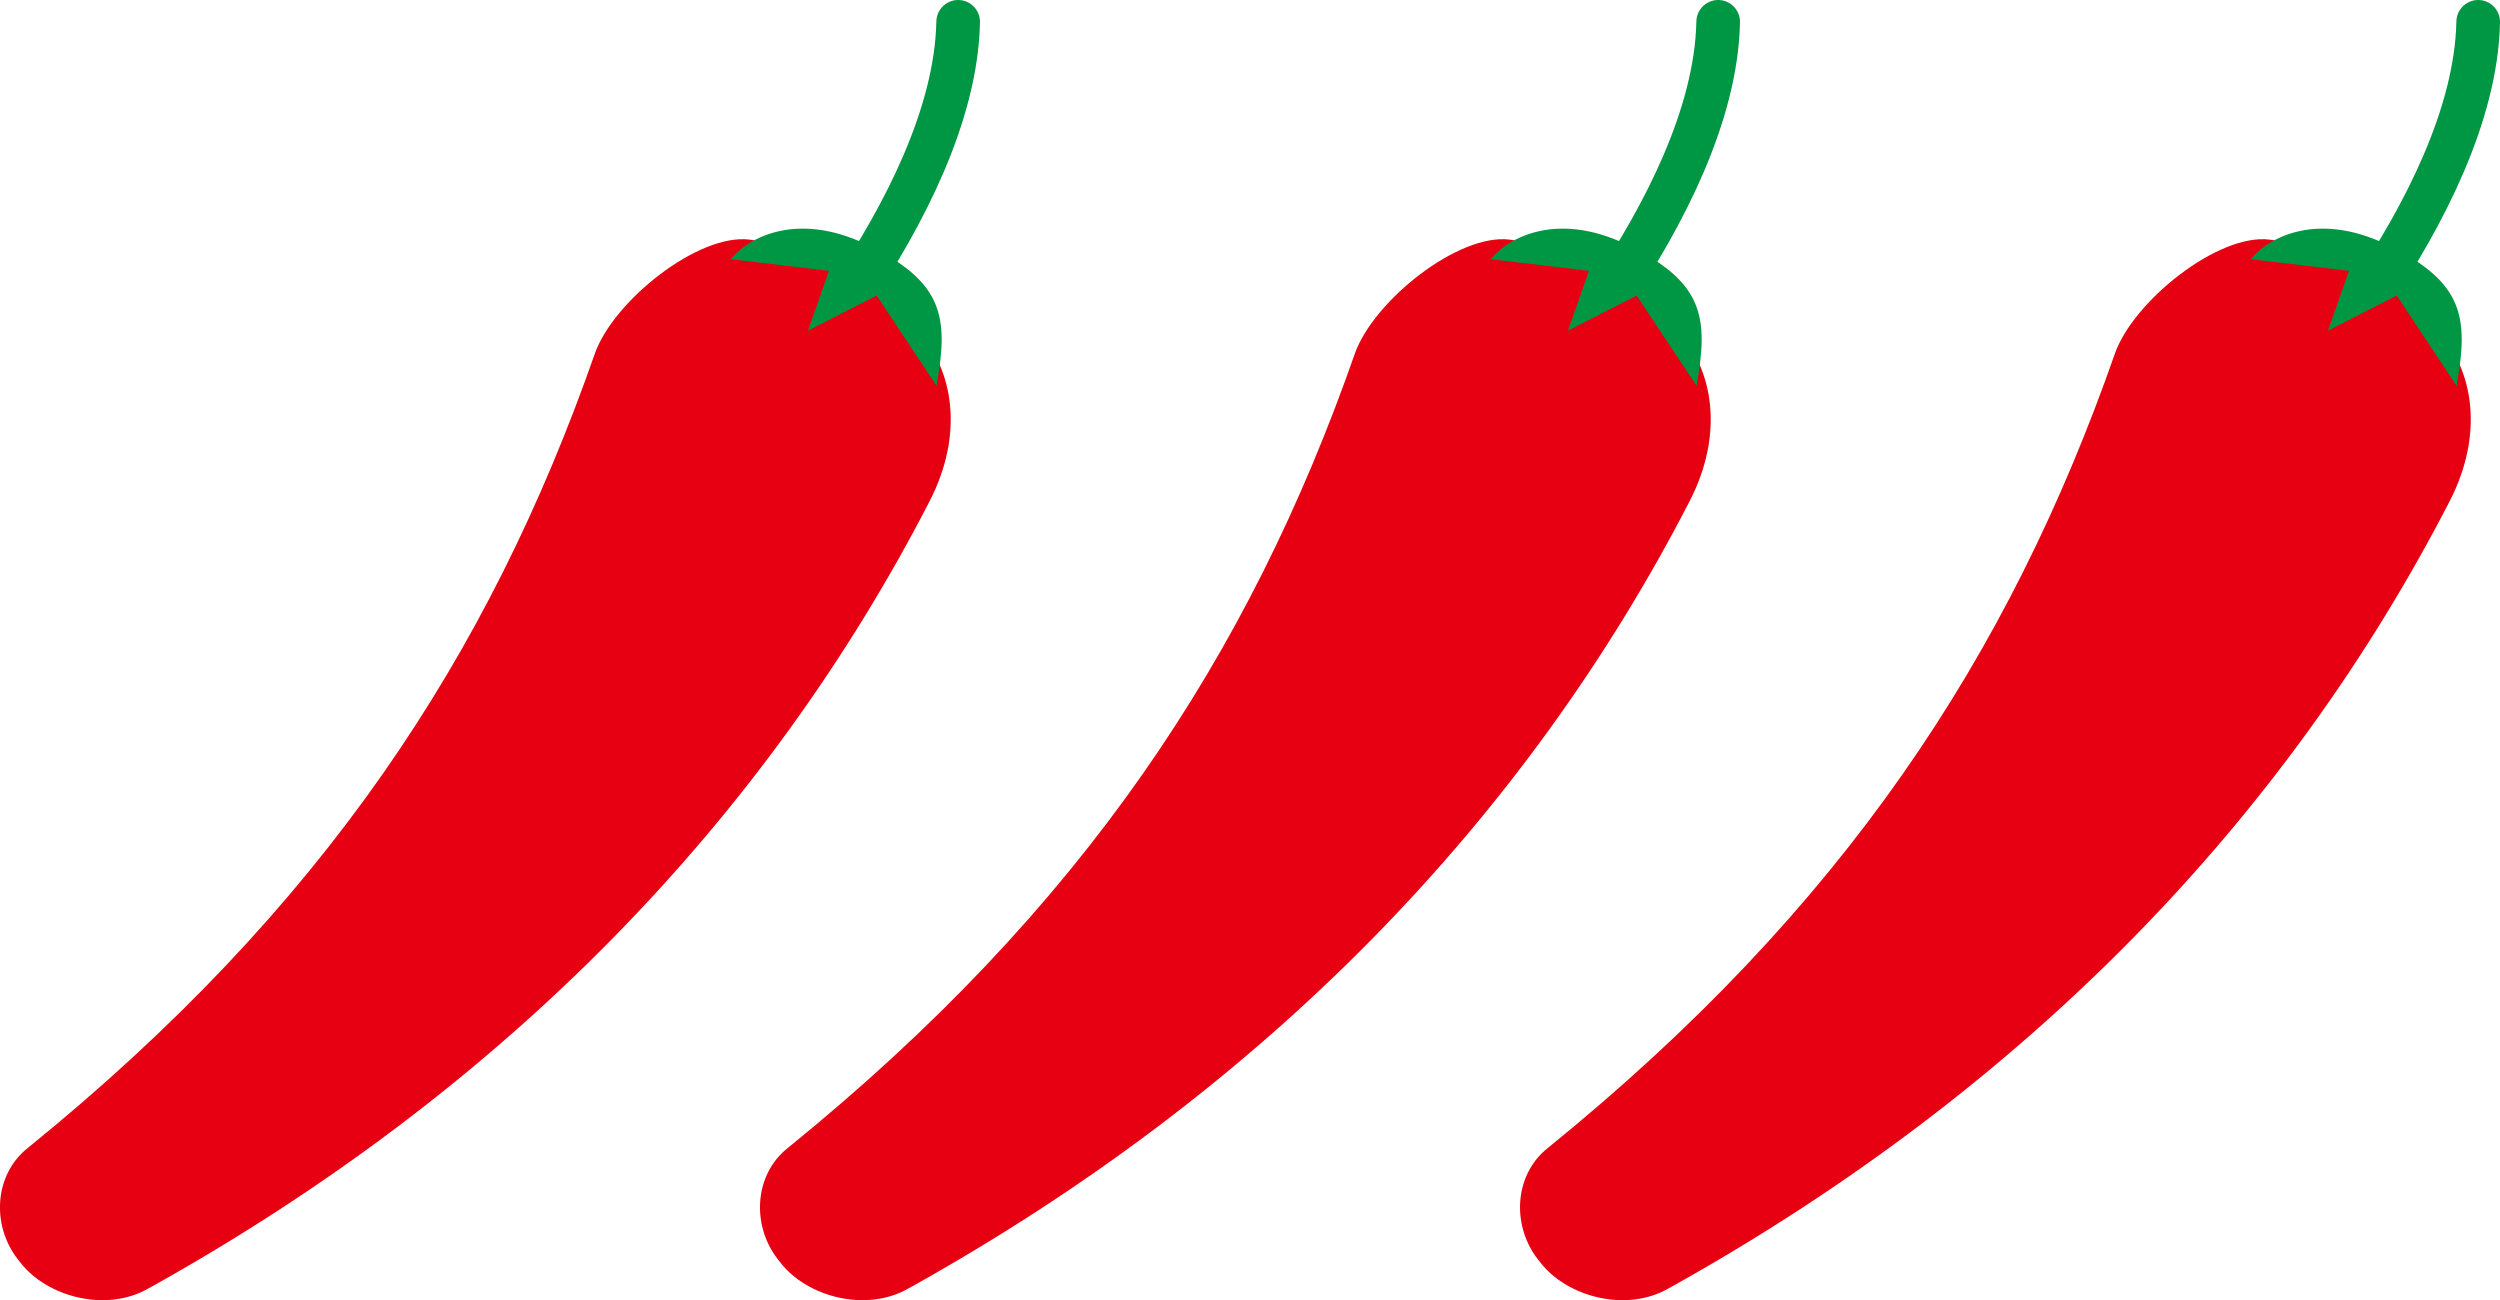
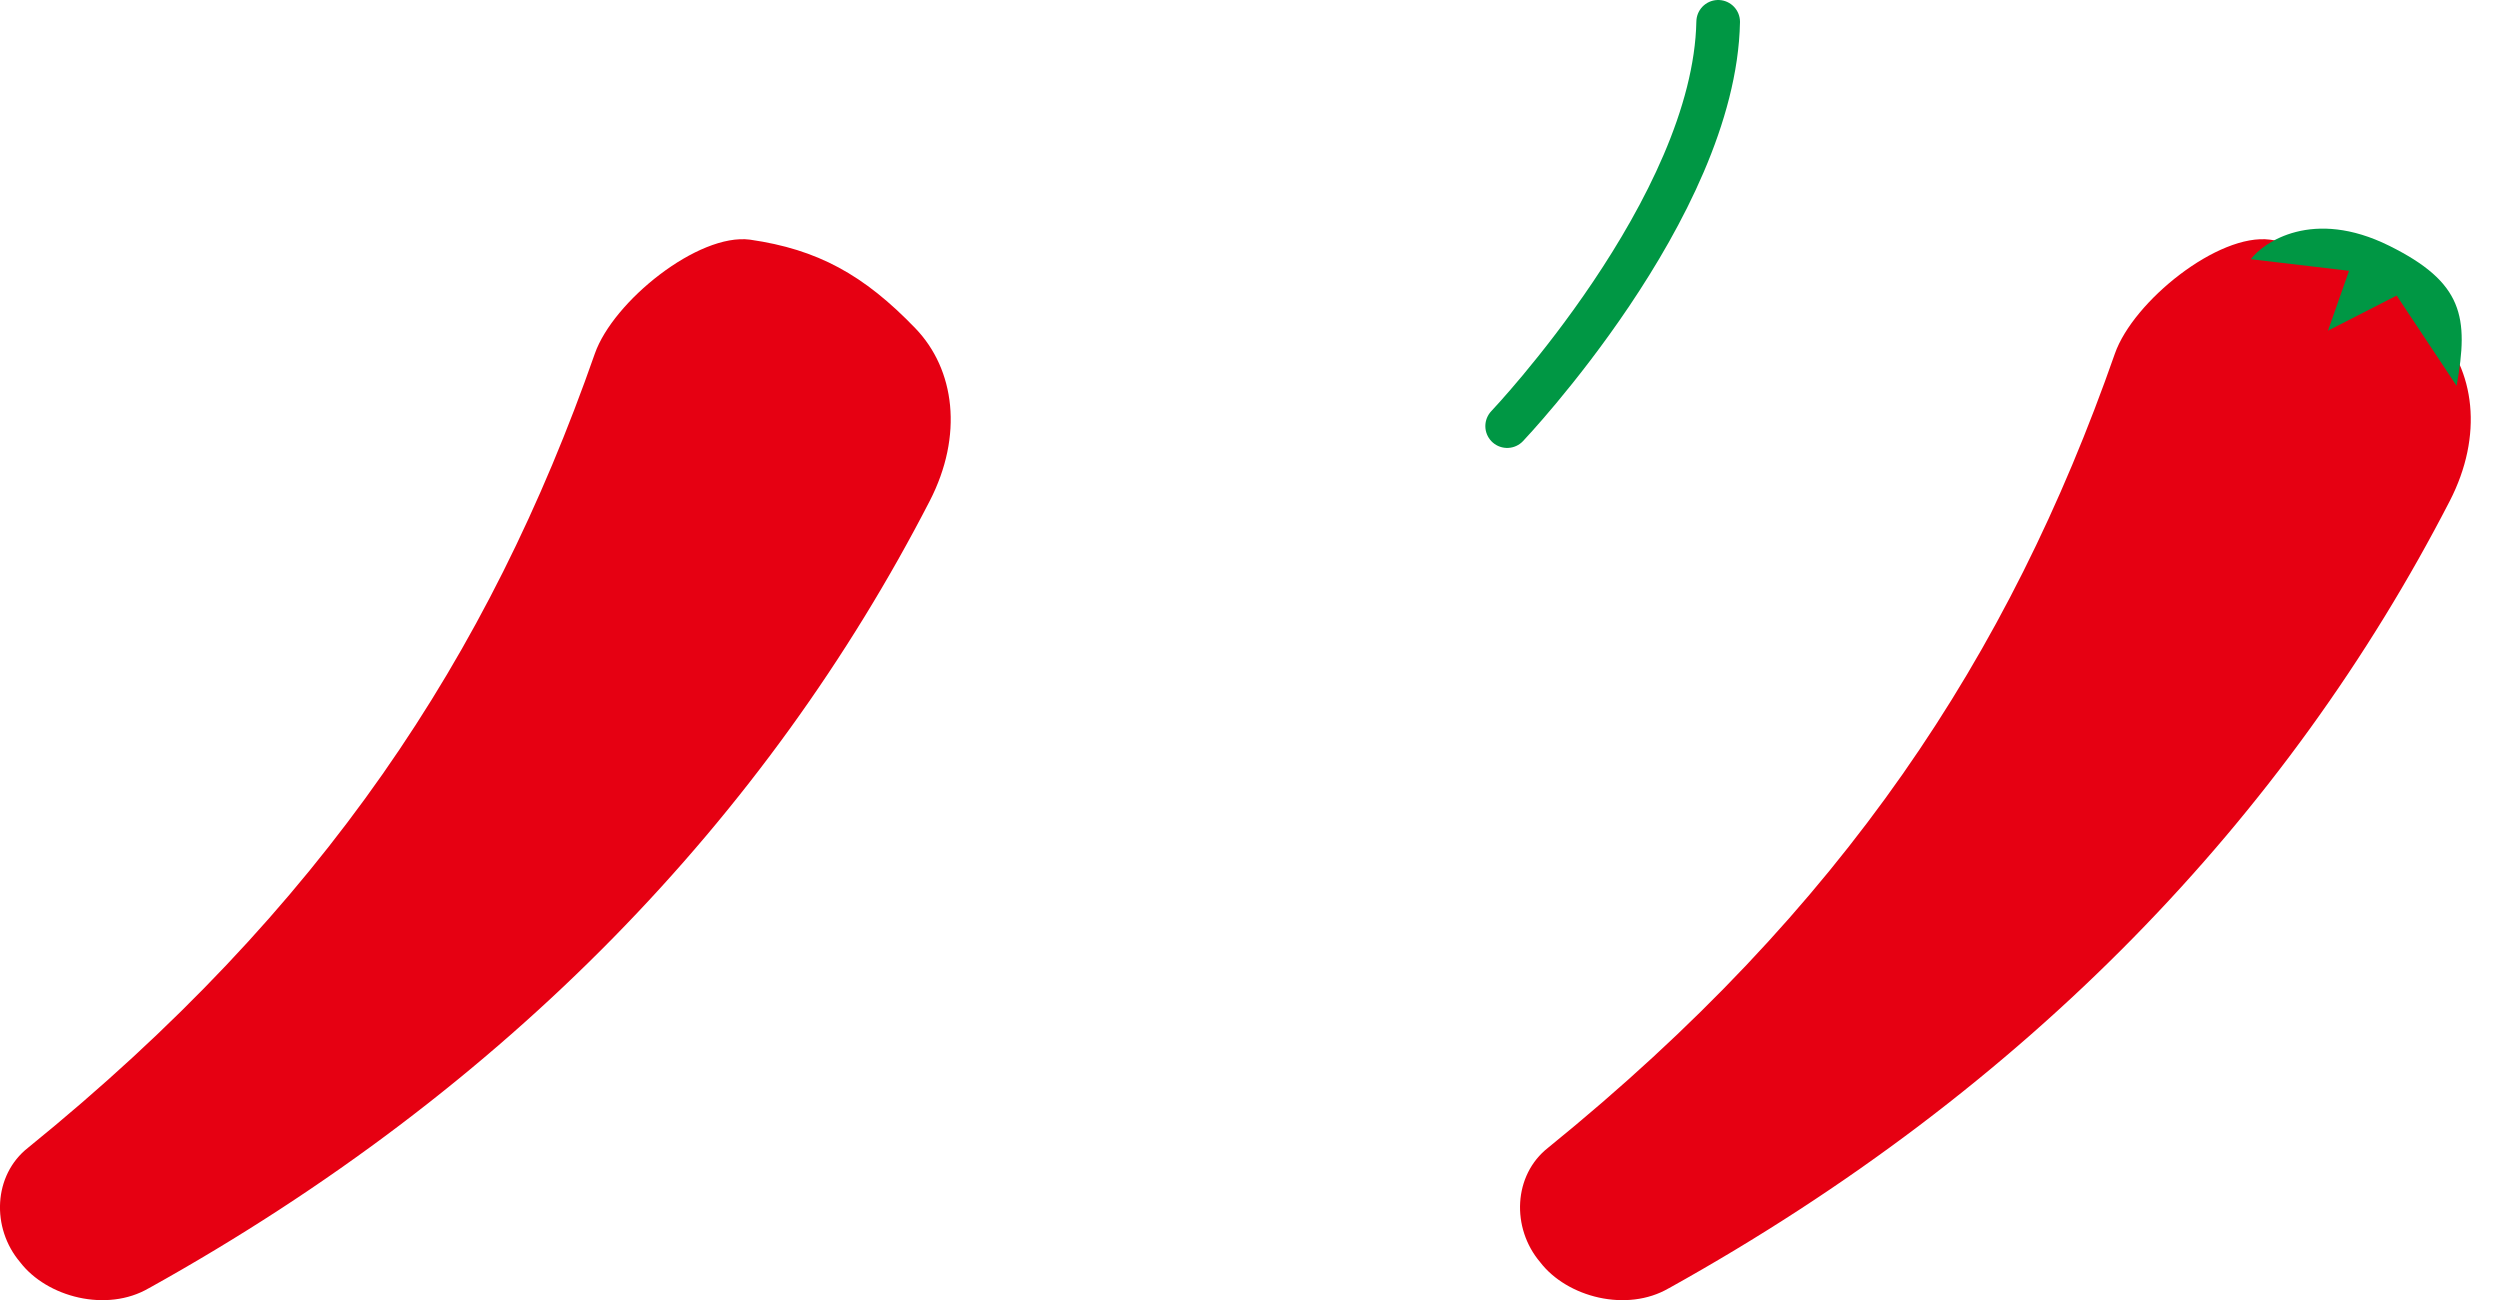
<svg xmlns="http://www.w3.org/2000/svg" id="_レイヤー_2" width="95.002" height="49.409" viewBox="0 0 95.002 49.409">
  <defs>
    <style>.cls-1{fill:#e60012;}.cls-1,.cls-2{stroke-width:0px;}.cls-3{fill:none;stroke:#009744;stroke-linecap:round;stroke-linejoin:round;stroke-width:1.658px;}.cls-2{fill:#009744;}</style>
  </defs>
  <g id="_レイヤー_4">
-     <path class="cls-3" d="M28.392,16.193s7.882-8.297,8.019-15.364" />
    <path class="cls-1" d="M5.652,48.956c13.669-7.6,23.509-17.946,29.678-29.918,1.283-2.491.961-4.997-.546-6.563-1.963-2.039-3.718-2.998-6.283-3.368-1.964-.257-5.2,2.339-5.898,4.335-4.013,11.474-10.308,21.065-21.535,30.171-1.329,1.043-1.404,3.051-.306,4.348,1.024,1.339,3.299,1.922,4.889.994Z" />
-     <path class="cls-2" d="M33.312,11.232s0,0,0,0l-2.61,1.334s0,0,0,0l.8-2.275s0,0,0,0l-3.734-.441c.488-.647,2.357-1.949,5.257-.513,2.821,1.398,3.035,2.707,2.565,5.325,0,0-2.277-3.43-2.277-3.43Z" />
    <path class="cls-3" d="M57.273,16.193s7.882-8.297,8.019-15.364" />
-     <path class="cls-1" d="M34.533,48.956c13.669-7.6,23.509-17.946,29.678-29.918,1.283-2.491.961-4.997-.546-6.563-1.963-2.039-3.718-2.998-6.283-3.368-1.964-.257-5.2,2.339-5.898,4.335-4.013,11.474-10.308,21.065-21.535,30.171-1.329,1.043-1.404,3.051-.306,4.348,1.024,1.339,3.299,1.922,4.889.994Z" />
-     <path class="cls-2" d="M62.193,11.232s0,0,0,0l-2.61,1.334s0,0,0,0l.8-2.275s0,0,0,0l-3.734-.441c.488-.647,2.357-1.949,5.257-.513,2.821,1.398,3.035,2.707,2.565,5.325,0,0-2.277-3.43-2.277-3.43Z" />
-     <path class="cls-3" d="M86.154,16.193s7.882-8.297,8.019-15.364" />
    <path class="cls-1" d="M63.415,48.956c13.669-7.6,23.509-17.946,29.678-29.918,1.283-2.491.961-4.997-.546-6.563-1.963-2.039-3.718-2.998-6.283-3.368-1.964-.257-5.2,2.339-5.898,4.335-4.013,11.474-10.308,21.065-21.535,30.171-1.329,1.043-1.404,3.051-.306,4.348,1.024,1.339,3.299,1.922,4.889.994Z" />
    <path class="cls-2" d="M91.075,11.232s0,0,0,0l-2.61,1.334s0,0,0,0l.8-2.275s0,0,0,0l-3.734-.441c.488-.647,2.357-1.949,5.257-.513,2.821,1.398,3.035,2.707,2.565,5.325,0,0-2.277-3.43-2.277-3.43Z" />
  </g>
</svg>